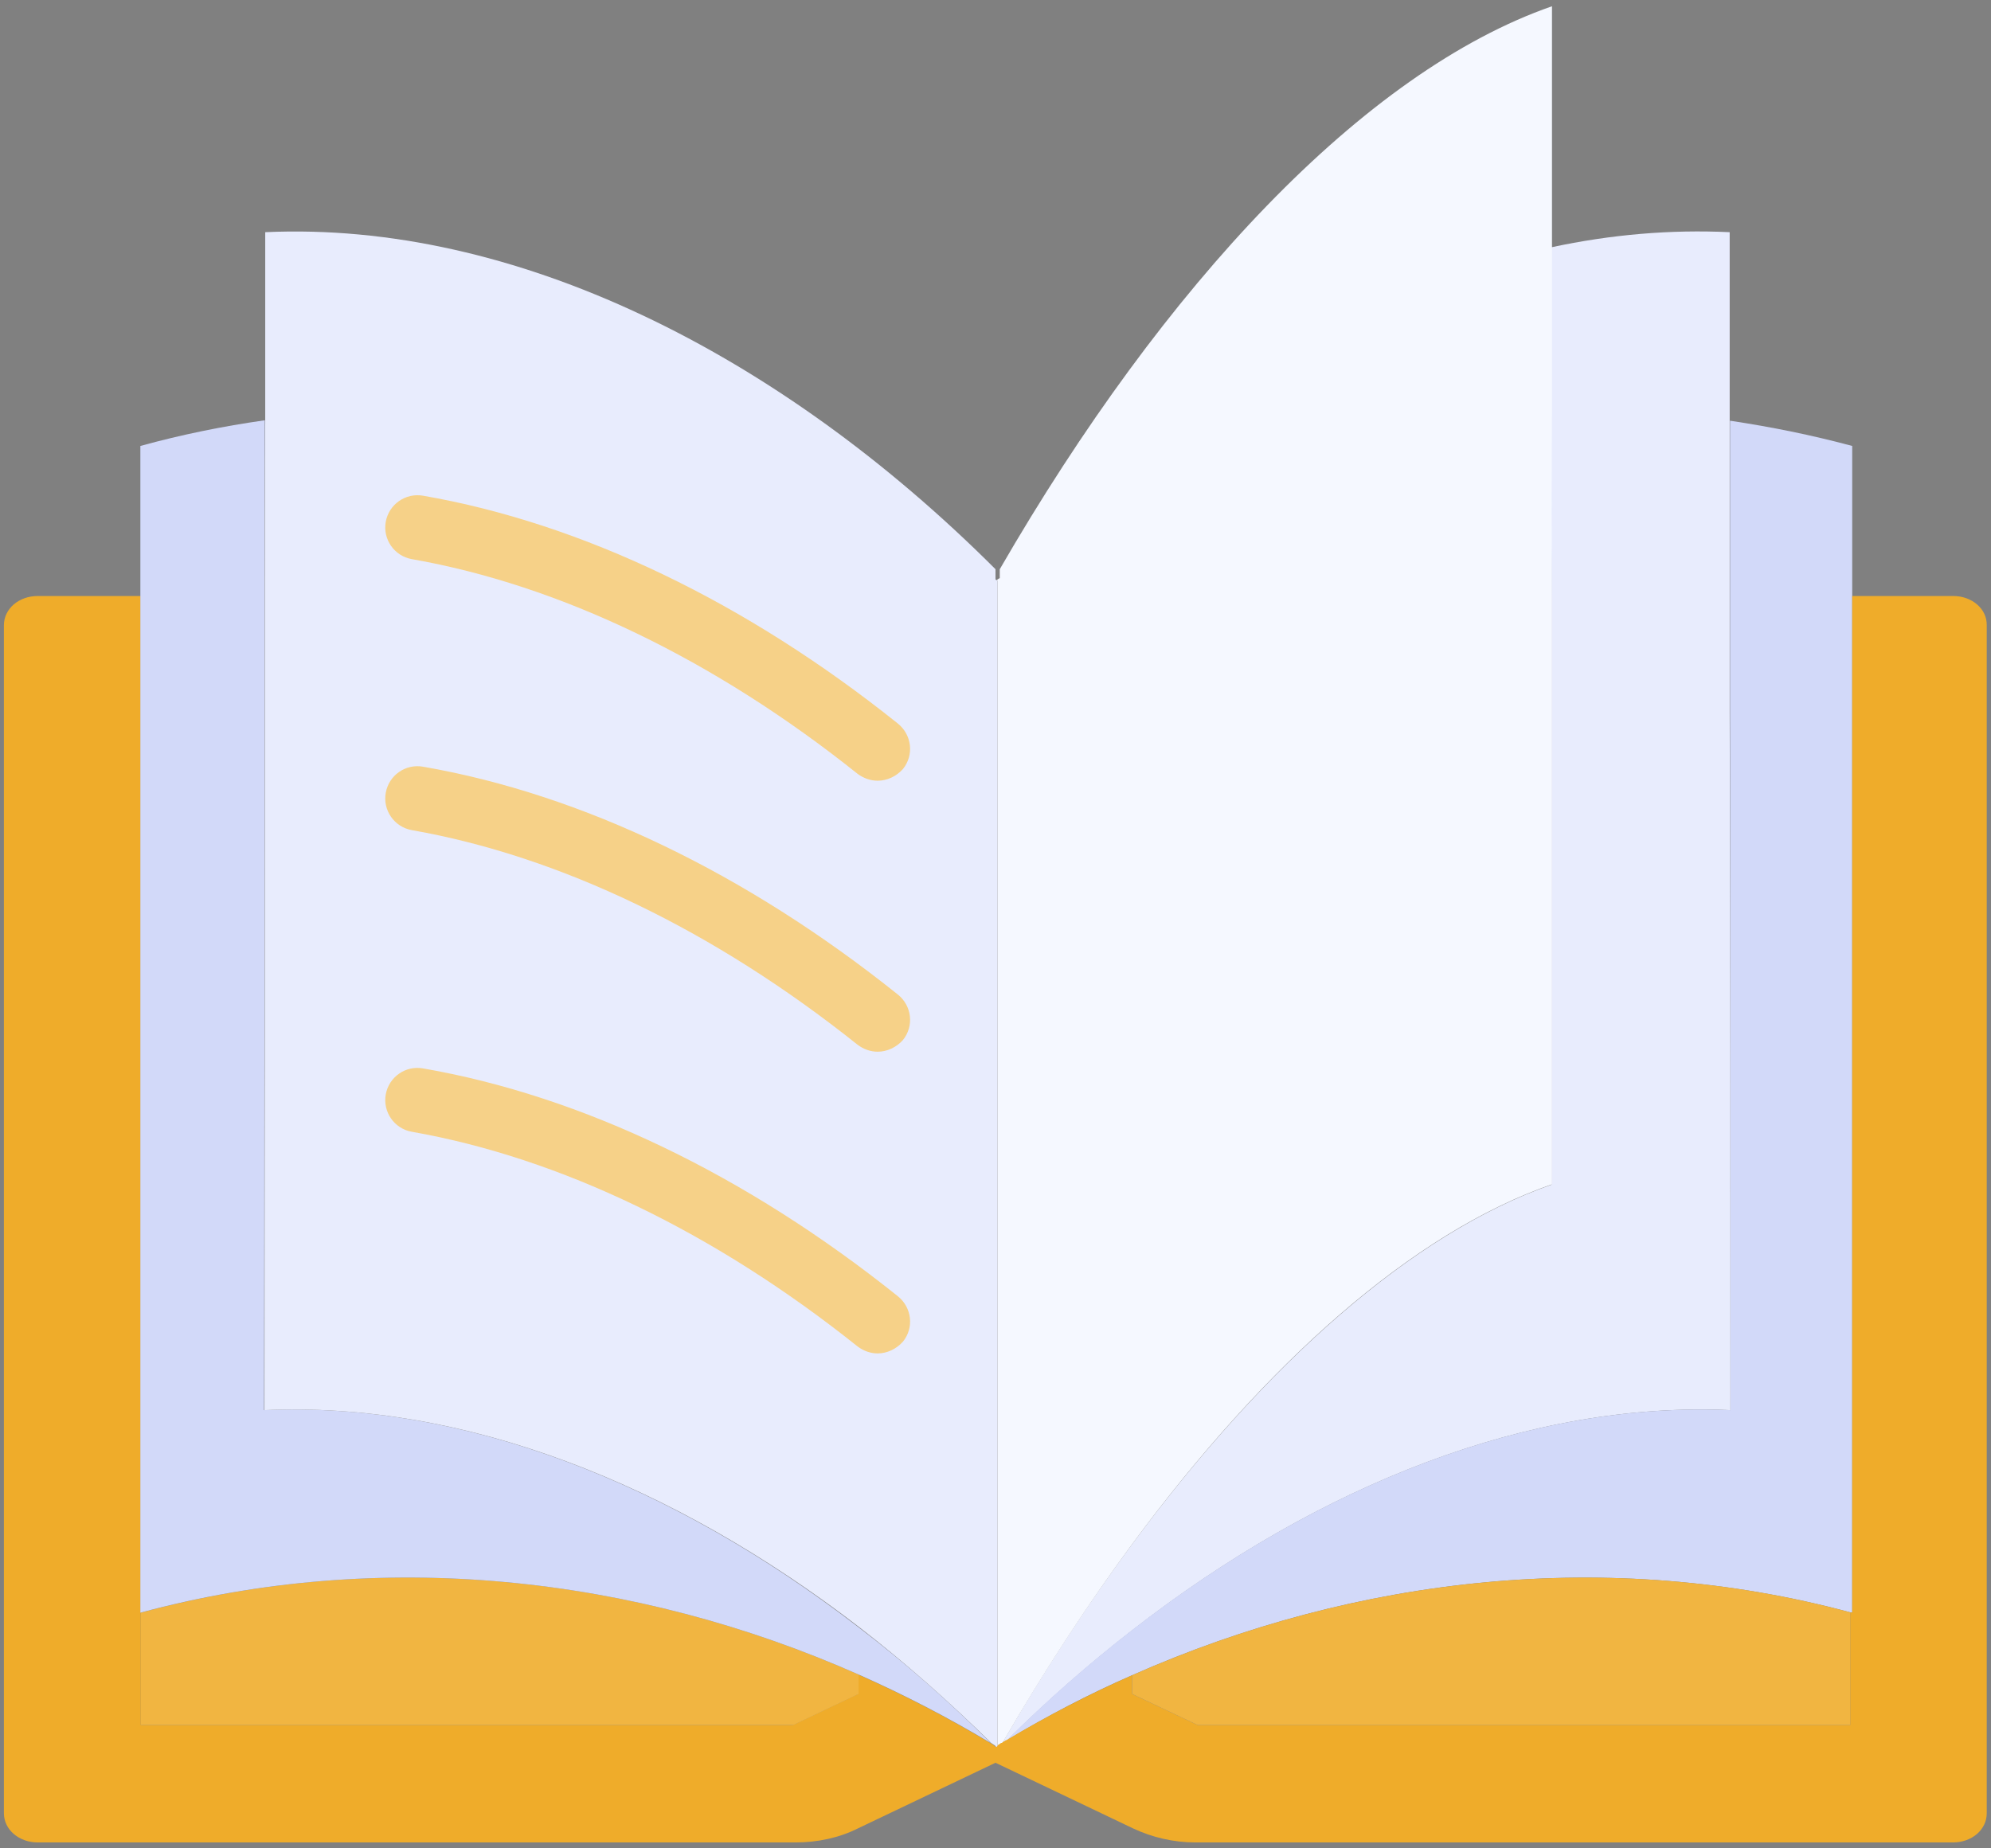
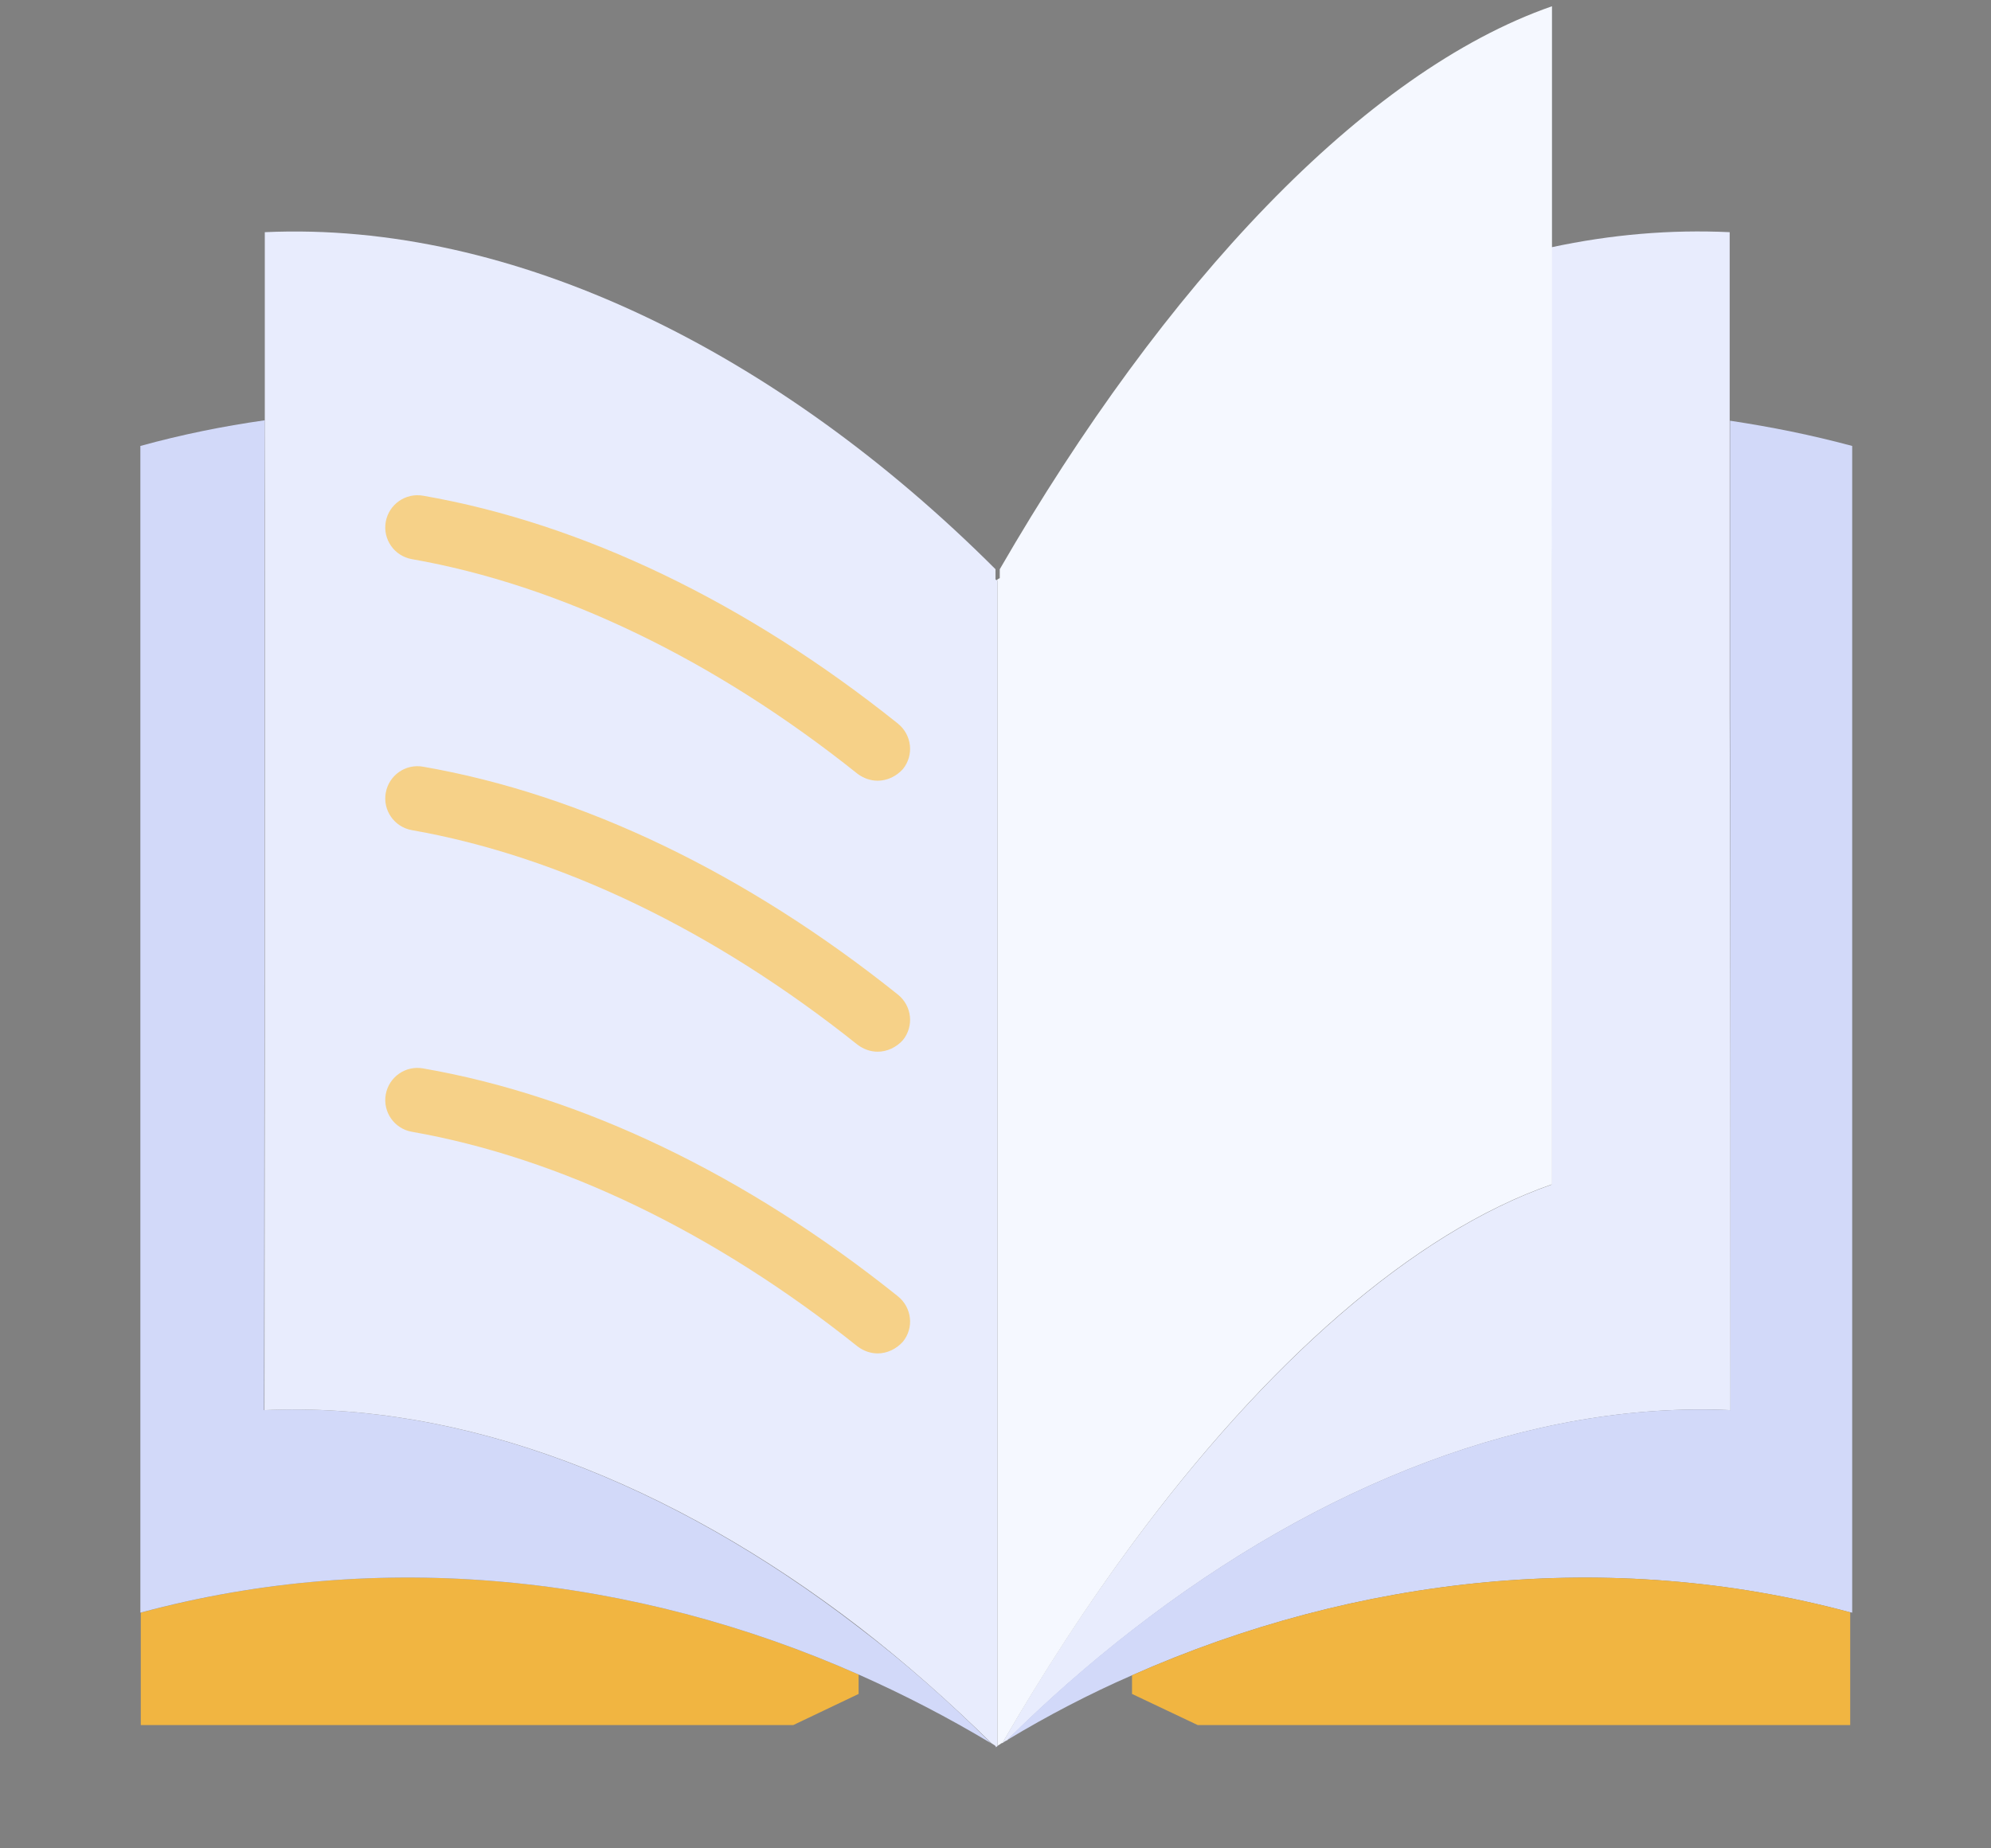
<svg xmlns="http://www.w3.org/2000/svg" width="28" height="26" viewBox="0 0 28 26" fill="none">
  <rect x="0" y="0" width="28" height="26" fill="#808080" stroke="none" />
-   <path d="M14.153 24.484C14.12 24.512 14.093 24.544 14.06 24.577V24.539C14.071 24.534 14.082 24.528 14.093 24.517H14.098C14.115 24.506 14.137 24.495 14.153 24.484Z" fill="#E8ECFD" />
  <path d="M24.336 19.836C21.53 19.71 18.567 20.875 15.925 22.931C15.318 23.402 14.727 23.921 14.159 24.484H14.153C14.131 24.495 14.115 24.506 14.093 24.523C14.673 23.516 15.285 22.581 15.92 21.723C17.801 19.18 19.863 17.348 21.82 16.664V8.384C21.815 7.52 21.815 6.651 21.815 5.787V3.479C22.657 3.298 23.494 3.227 24.325 3.266V10.036C24.336 13.301 24.336 16.571 24.336 19.836Z" fill="#E8ECFD" />
  <path d="M14.011 24.572C14.005 24.577 14.005 24.577 14 24.577V24.561L14.011 24.572Z" fill="#D2D9F9" />
  <path d="M21.826 8.384V16.659C19.863 17.342 17.801 19.174 15.925 21.717C15.291 22.576 14.678 23.516 14.098 24.517H14.093C14.082 24.523 14.071 24.528 14.06 24.539C14.049 24.544 14.038 24.55 14.027 24.561V8.166C14.022 8.16 14.022 8.16 14.016 8.16C14.033 8.149 14.044 8.138 14.06 8.133V8.007C16.373 4.004 19.184 1.007 21.826 0.088V5.787C21.82 6.656 21.82 7.52 21.826 8.384Z" fill="#F5F8FF" />
  <path d="M26.048 6.273V22.685C26.037 22.68 26.031 22.68 26.02 22.68C22.646 21.772 19.08 22.166 15.919 23.566C15.318 23.828 14.733 24.134 14.169 24.473L14.175 24.462C14.733 23.91 15.318 23.396 15.919 22.931C18.566 20.875 21.525 19.71 24.336 19.836C24.336 16.571 24.336 13.301 24.33 10.03V5.918C24.91 6.005 25.479 6.12 26.048 6.273ZM14.175 24.462L14.169 24.473C14.164 24.473 14.159 24.479 14.159 24.479L14.175 24.462Z" fill="#D2D9F9" />
-   <path d="M27.47 8.384H26.048V22.685C26.042 22.68 26.026 22.68 26.02 22.68V24.266H16.844L15.919 23.828V23.566C15.312 23.834 14.722 24.14 14.153 24.479H14.148C14.126 24.49 14.109 24.501 14.088 24.517H14.082C14.071 24.523 14.06 24.528 14.049 24.539C14.038 24.544 14.027 24.55 14.016 24.561L14.005 24.572H14L13.989 24.561C13.984 24.561 13.984 24.555 13.984 24.555L13.934 24.523C13.333 24.162 12.709 23.839 12.069 23.555V23.828L11.151 24.266H1.98V8.384H0.53C0.263 8.384 0.055 8.565 0.055 8.795V25.507C0.055 25.737 0.268 25.917 0.53 25.917H11.189C11.495 25.917 11.802 25.852 12.064 25.72L14 24.796L15.936 25.72C16.204 25.846 16.505 25.917 16.811 25.917H27.464C27.732 25.917 27.94 25.737 27.94 25.507V8.795C27.945 8.565 27.732 8.384 27.47 8.384Z" fill="#EFAC2A" />
  <path d="M12.075 23.555V23.828L11.156 24.266H1.98V22.685C5.354 21.772 8.92 22.16 12.075 23.555ZM26.02 22.68V24.266H16.844L15.92 23.828V23.566C19.081 22.166 22.652 21.772 26.02 22.68Z" fill="#F1B541" />
  <path d="M13.94 24.523C13.338 24.162 12.715 23.839 12.075 23.555C8.92 22.16 5.354 21.772 1.974 22.685V6.273C2.548 6.115 3.134 5.995 3.724 5.912C3.719 6.738 3.719 7.559 3.719 8.384V10.03C3.719 13.301 3.719 16.566 3.713 19.836C6.502 19.71 9.439 20.859 12.07 22.887C12.72 23.38 13.344 23.932 13.94 24.523Z" fill="#D2D9F9" />
-   <path d="M14.027 8.166V24.561L14.016 24.572H14.011L14 24.561C13.995 24.561 13.995 24.555 13.995 24.555L13.945 24.523C13.344 23.932 12.72 23.38 12.081 22.887C9.445 20.859 6.508 19.71 3.719 19.836C3.724 16.571 3.724 13.301 3.724 10.03V8.384C3.724 7.559 3.724 6.738 3.73 5.912V3.266C7.219 3.107 10.943 4.95 14 8.007V8.149L14.011 8.16H14.016C14.022 8.16 14.022 8.16 14.027 8.166Z" fill="#E8ECFD" />
+   <path d="M14.027 8.166V24.561L14.016 24.572H14.011L14 24.561C13.995 24.561 13.995 24.555 13.995 24.555L13.945 24.523C13.344 23.932 12.72 23.38 12.081 22.887C9.445 20.859 6.508 19.71 3.719 19.836C3.724 16.571 3.724 13.301 3.724 10.03V8.384V3.266C7.219 3.107 10.943 4.95 14 8.007V8.149L14.011 8.16H14.016C14.022 8.16 14.022 8.16 14.027 8.166Z" fill="#E8ECFD" />
  <path d="M12.343 10.982C12.245 10.982 12.146 10.949 12.059 10.884C10.046 9.276 7.875 8.231 5.791 7.865C5.545 7.821 5.381 7.586 5.425 7.34C5.469 7.094 5.704 6.93 5.95 6.973C8.187 7.362 10.495 8.472 12.627 10.178C12.824 10.337 12.857 10.621 12.698 10.818C12.605 10.922 12.474 10.982 12.343 10.982ZM12.343 14.794C12.245 14.794 12.146 14.761 12.059 14.695C10.046 13.088 7.875 12.043 5.791 11.677C5.545 11.633 5.381 11.398 5.425 11.152C5.469 10.905 5.704 10.741 5.95 10.785C8.187 11.173 10.495 12.284 12.627 13.99C12.824 14.148 12.857 14.433 12.698 14.63C12.605 14.734 12.474 14.794 12.343 14.794ZM12.343 19.038C12.245 19.038 12.146 19.005 12.059 18.939C10.046 17.331 7.875 16.287 5.791 15.92C5.545 15.877 5.381 15.641 5.425 15.395C5.469 15.149 5.704 14.985 5.95 15.029C8.187 15.417 10.495 16.527 12.627 18.234C12.824 18.392 12.857 18.677 12.698 18.873C12.605 18.977 12.474 19.038 12.343 19.038Z" fill="#F6D188" />
  <path d="M14.169 24.479L14 24.769L14.169 24.479ZM14.295 24.266L14.175 24.462L14.295 24.266Z" fill="black" />
</svg>